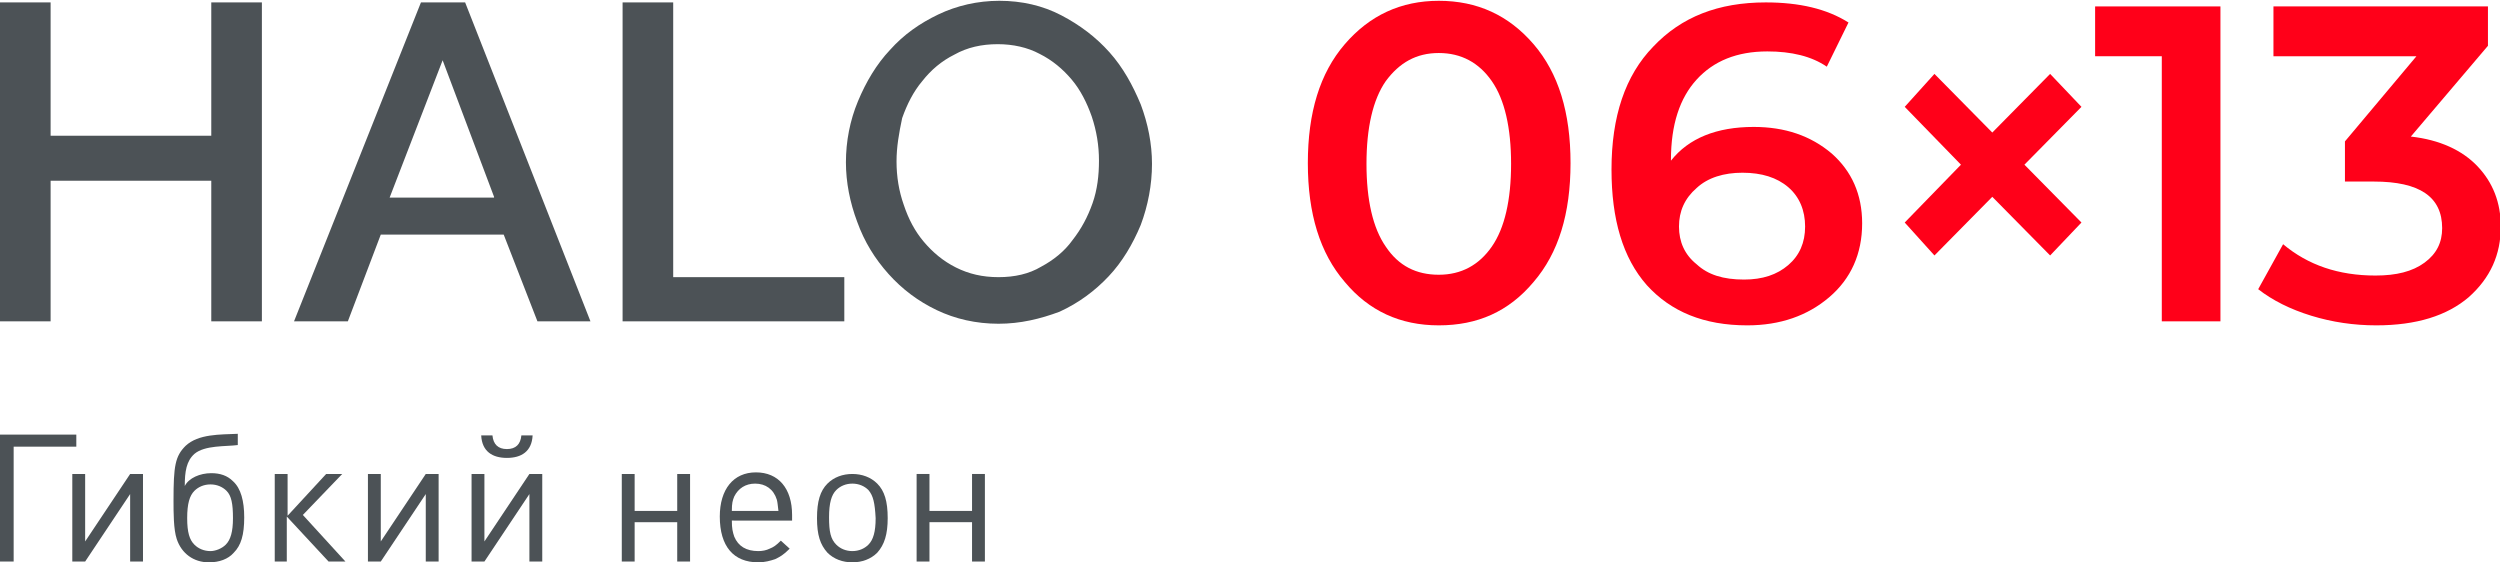
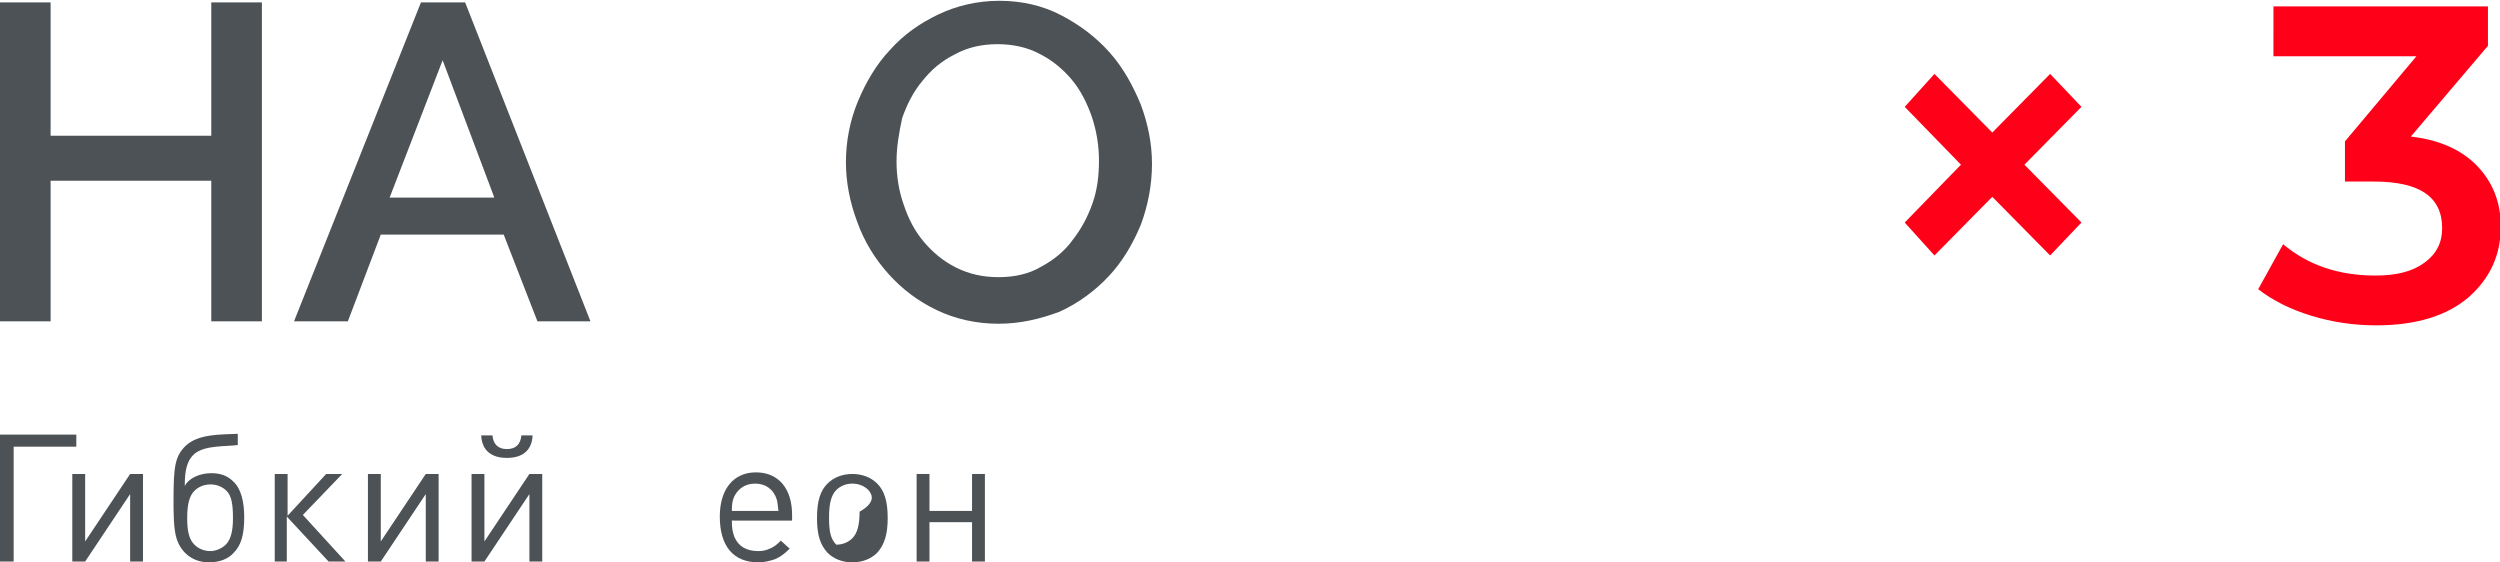
<svg xmlns="http://www.w3.org/2000/svg" version="1.1" id="Слой_1" x="0px" y="0px" viewBox="0 0 311.2 70" style="enable-background:new 0 0 311.2 70;" xml:space="preserve">
  <style type="text/css">
	.st0{fill:#4C5256;}
	.st1{fill:#FF0019;}
</style>
  <g>
    <path class="st0" d="M32.6,0.3V40h-6.3V22.5h-20V40H0V0.3h6.3v16.6h20V0.3H32.6z" />
    <path class="st0" d="M52.4,0.3h5.5L73.5,40h-6.6l-4.2-10.8H47.4L43.3,40h-6.7L52.4,0.3z M61.5,24.5L55.1,7.5l-6.6,17.1H61.5z" />
-     <path class="st0" d="M77.5,40V0.3h6.3v34.2h21.3V40H77.5z" />
    <path class="st0" d="M124.3,40.3c-2.8,0-5.4-0.6-7.7-1.7c-2.3-1.1-4.3-2.6-6-4.5c-1.7-1.9-3-4-3.9-6.5c-0.9-2.4-1.4-4.9-1.4-7.4   c0-2.6,0.5-5.2,1.5-7.6c1-2.4,2.3-4.6,4-6.4c1.7-1.9,3.7-3.3,6-4.4c2.3-1.1,4.9-1.7,7.6-1.7c2.8,0,5.4,0.6,7.7,1.8   c2.3,1.2,4.3,2.7,6,4.6c1.7,1.9,2.9,4.1,3.9,6.5c0.9,2.4,1.4,4.9,1.4,7.4c0,2.6-0.5,5.2-1.4,7.6c-1,2.4-2.3,4.6-4,6.4   c-1.7,1.8-3.7,3.3-6.1,4.4C129.5,39.7,127,40.3,124.3,40.3z M111.6,20.1c0,1.9,0.3,3.7,0.9,5.4c0.6,1.8,1.4,3.3,2.5,4.6   c1.1,1.3,2.4,2.4,4,3.2c1.6,0.8,3.3,1.2,5.3,1.2c2,0,3.8-0.4,5.3-1.3c1.5-0.8,2.9-1.9,3.9-3.3c1.1-1.4,1.9-2.9,2.5-4.6   c0.6-1.7,0.8-3.5,0.8-5.3c0-1.9-0.3-3.7-0.9-5.5c-0.6-1.7-1.4-3.3-2.5-4.6s-2.4-2.4-4-3.2c-1.5-0.8-3.3-1.2-5.2-1.2   c-2,0-3.8,0.4-5.4,1.3c-1.6,0.8-2.9,1.9-4,3.3c-1.1,1.3-1.9,2.9-2.5,4.6C111.9,16.6,111.6,18.3,111.6,20.1z" />
-     <path class="st1" d="M179.1,40.5c-4.8,0-8.7-1.8-11.7-5.4c-3.1-3.6-4.6-8.5-4.6-14.8s1.5-11.2,4.6-14.8c3.1-3.6,7-5.4,11.7-5.4   c4.8,0,8.7,1.8,11.8,5.4c3.1,3.6,4.6,8.5,4.6,14.8s-1.5,11.2-4.6,14.8C187.8,38.8,183.9,40.5,179.1,40.5z M179.1,34.2   c2.8,0,5-1.2,6.6-3.5c1.6-2.3,2.4-5.8,2.4-10.3s-0.8-8-2.4-10.3c-1.6-2.3-3.8-3.5-6.6-3.5c-2.8,0-4.9,1.2-6.6,3.5   c-1.6,2.3-2.4,5.8-2.4,10.3s0.8,8,2.4,10.3C174.1,33.1,176.3,34.2,179.1,34.2z" />
-     <path class="st1" d="M218.3,15.8c3.9,0,7.1,1.1,9.7,3.3c2.5,2.2,3.8,5.1,3.8,8.7c0,3.8-1.4,6.9-4.1,9.2c-2.7,2.3-6.1,3.5-10.2,3.5   c-5.4,0-9.5-1.7-12.5-5c-3-3.4-4.4-8.2-4.4-14.4c0-6.6,1.7-11.7,5.2-15.3c3.5-3.7,8.1-5.5,14-5.5c4.2,0,7.6,0.8,10.3,2.5l-2.7,5.5   c-1.9-1.3-4.4-1.9-7.4-1.9c-3.8,0-6.7,1.2-8.8,3.5c-2.1,2.3-3.2,5.6-3.2,10v0.1C210.2,17.2,213.7,15.8,218.3,15.8z M217.1,34.8   c2.3,0,4.1-0.6,5.5-1.8c1.4-1.2,2.1-2.8,2.1-4.8c0-2-0.7-3.7-2.1-4.9c-1.4-1.2-3.3-1.8-5.7-1.8c-2.3,0-4.3,0.6-5.7,1.9   c-1.5,1.3-2.2,2.9-2.2,4.8c0,1.9,0.7,3.5,2.2,4.7C212.6,34.2,214.5,34.8,217.1,34.8z" />
    <path class="st1" d="M259.1,13.3l-7.1,7.2l7.1,7.2l-3.9,4.1l-7.2-7.3l-7.2,7.3l-3.7-4.1l7-7.2l-7-7.2l3.7-4.1l7.2,7.3l7.2-7.3   L259.1,13.3z" />
-     <path class="st1" d="M260.9,0.8h15.5V40h-7.3v-33h-8.3V0.8z" />
    <path class="st1" d="M300.1,17c3.6,0.4,6.4,1.7,8.3,3.7c1.9,2,2.9,4.5,2.9,7.5c0,3.5-1.3,6.4-4,8.8c-2.7,2.3-6.5,3.5-11.5,3.5   c-2.8,0-5.5-0.4-8.1-1.2c-2.6-0.8-4.8-1.9-6.6-3.3l3.1-5.6c3.1,2.6,6.9,3.9,11.5,3.9c2.6,0,4.6-0.5,6.1-1.6   c1.5-1.1,2.2-2.5,2.2-4.3c0-3.9-2.8-5.8-8.5-5.8h-3.6v-5l8.9-10.6h-17.8V0.8h26.7v4.9L300.1,17z" />
    <path class="st0" d="M1.7,55.6v14.3H0V54.1h9.5v1.5H1.7z" />
    <path class="st0" d="M16.2,69.9v-8.4l-5.6,8.4H9V59h1.6v8.4l5.6-8.4h1.6v10.9H16.2z" />
    <path class="st0" d="M22,67.1c-0.4-1.2-0.4-3.3-0.4-4.8c0-4.3,0.2-5.5,1.5-6.8c1.6-1.5,4.3-1.4,6.5-1.5v1.4c-1.5,0.2-4.1,0-5.4,1.1   c-1,0.9-1.2,2.2-1.2,4c0.5-1,1.9-1.6,3.3-1.6c1.1,0,2,0.3,2.7,1c1,0.9,1.4,2.5,1.4,4.5c0,2.2-0.4,3.5-1.3,4.4   c-0.7,0.8-1.8,1.2-3.1,1.2C24.1,70,22.6,68.9,22,67.1z M28.1,67.8c0.6-0.6,0.9-1.6,0.9-3.3c0-1.8-0.2-2.8-0.8-3.4   c-0.5-0.5-1.2-0.8-2-0.8c-0.8,0-1.5,0.3-2,0.8c-0.6,0.6-0.9,1.6-0.9,3.4c0,1.8,0.3,2.7,0.9,3.3c0.5,0.5,1.2,0.8,2,0.8   C26.8,68.6,27.6,68.3,28.1,67.8z" />
    <path class="st0" d="M34.2,69.9V59h1.6v5.2l4.8-5.2h2l-4.9,5.1l5.3,5.8h-2.1l-5.2-5.6v5.6H34.2z" />
    <path class="st0" d="M53,69.9v-8.4l-5.6,8.4h-1.6V59h1.6v8.4L53,59h1.6v10.9H53z" />
    <path class="st0" d="M65.9,69.9v-8.4l-5.6,8.4h-1.6V59h1.6v8.4l5.6-8.4h1.6v10.9H65.9z M63.1,57c-1.8,0-3.1-0.8-3.2-2.8h1.4   c0.1,1.1,0.7,1.7,1.8,1.7c1.1,0,1.7-0.6,1.8-1.7h1.4C66.2,56.2,64.9,57,63.1,57z" />
-     <path class="st0" d="M84.3,69.9v-4.9H79v4.9h-1.6V59H79v4.6h5.3V59h1.6v10.9H84.3z" />
    <path class="st0" d="M91.1,64.8c0,1,0.1,1.4,0.3,2c0.5,1.2,1.5,1.8,3,1.8c0.5,0,1-0.1,1.4-0.3c0.5-0.2,0.8-0.4,1.4-1l1.1,1   c-0.8,0.8-1.2,1-1.8,1.3c-0.6,0.2-1.3,0.4-2.1,0.4c-3.1,0-4.8-2-4.8-5.7c0-3.4,1.7-5.5,4.5-5.5s4.5,2,4.5,5.3v0.7H91.1z M96.7,62.2   c-0.4-1.3-1.4-2-2.7-2c-1.2,0-2.1,0.6-2.6,1.6c-0.2,0.5-0.3,0.8-0.3,1.8h5.8C96.8,62.8,96.8,62.6,96.7,62.2z" />
-     <path class="st0" d="M109.2,68.8c-0.8,0.8-1.9,1.2-3.1,1.2c-1.2,0-2.3-0.4-3.1-1.2c-0.9-1-1.3-2.2-1.3-4.3c0-2.1,0.4-3.4,1.3-4.3   c0.8-0.8,1.9-1.2,3.1-1.2c1.2,0,2.3,0.4,3.1,1.2c0.9,0.9,1.3,2.2,1.3,4.3C110.5,66.5,110.1,67.8,109.2,68.8z M108.1,61   c-0.5-0.5-1.2-0.8-2-0.8c-0.8,0-1.5,0.3-2,0.8c-0.6,0.6-0.9,1.6-0.9,3.4c0,1.8,0.2,2.7,0.9,3.4c0.5,0.5,1.2,0.8,2,0.8   c0.8,0,1.5-0.3,2-0.8c0.6-0.6,0.9-1.6,0.9-3.3C108.9,62.6,108.7,61.7,108.1,61z" />
+     <path class="st0" d="M109.2,68.8c-0.8,0.8-1.9,1.2-3.1,1.2c-1.2,0-2.3-0.4-3.1-1.2c-0.9-1-1.3-2.2-1.3-4.3c0-2.1,0.4-3.4,1.3-4.3   c0.8-0.8,1.9-1.2,3.1-1.2c1.2,0,2.3,0.4,3.1,1.2c0.9,0.9,1.3,2.2,1.3,4.3C110.5,66.5,110.1,67.8,109.2,68.8z M108.1,61   c-0.5-0.5-1.2-0.8-2-0.8c-0.8,0-1.5,0.3-2,0.8c-0.6,0.6-0.9,1.6-0.9,3.4c0,1.8,0.2,2.7,0.9,3.4c0.8,0,1.5-0.3,2-0.8c0.6-0.6,0.9-1.6,0.9-3.3C108.9,62.6,108.7,61.7,108.1,61z" />
    <path class="st0" d="M121,69.9v-4.9h-5.3v4.9h-1.6V59h1.6v4.6h5.3V59h1.6v10.9H121z" />
  </g>
</svg>